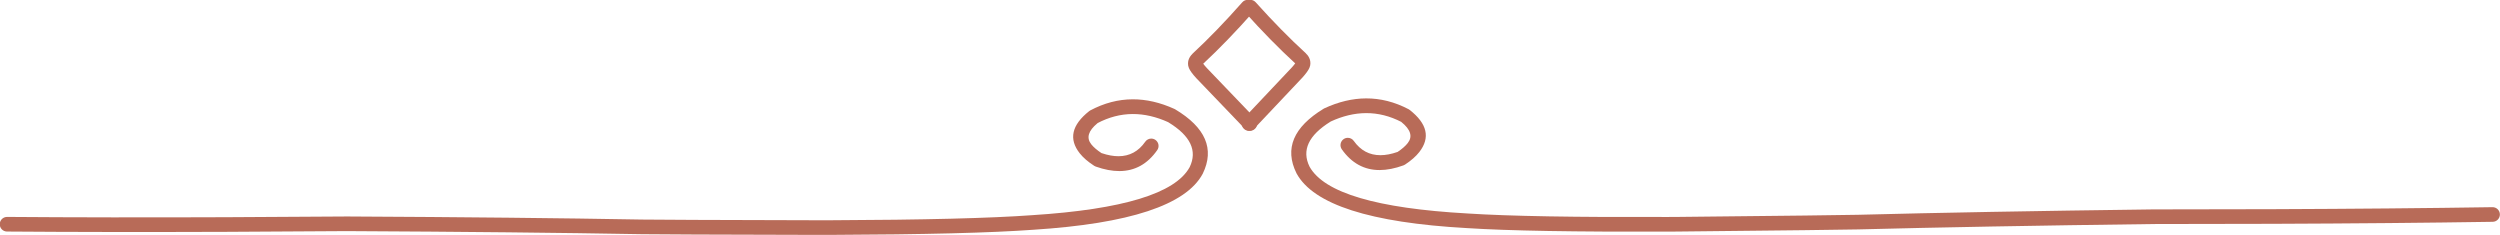
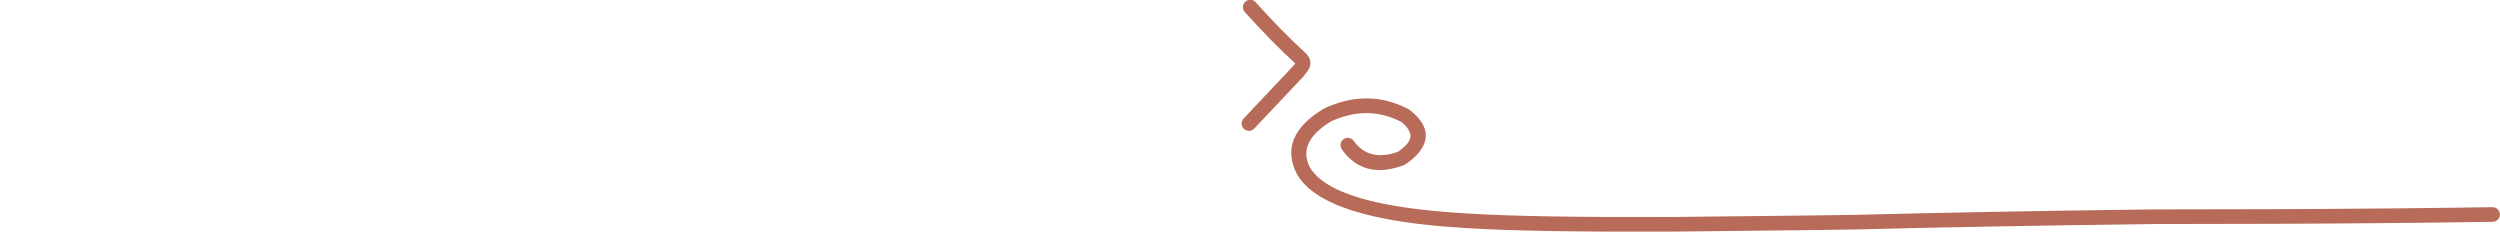
<svg xmlns="http://www.w3.org/2000/svg" fill="#b86b58" height="38.8" preserveAspectRatio="xMidYMid meet" version="1" viewBox="1055.8 741.5 413.0 38.8" width="413" zoomAndPan="magnify">
  <g>
    <g id="change1_1">
-       <path d="M1242.906,757.906Q1239.329,757.92,1235.913,759.74L1235.731,759.859Q1231.383,763.301,1234.182,766.837Q1235.02,767.895,1236.563,768.893C1236.642,768.944,1236.727,768.986,1236.816,769.017Q1238.933,769.768,1240.735,769.76Q1244.571,769.745,1246.977,766.295C1247.359,765.748,1247.225,764.994,1246.677,764.613C1246.465,764.465,1246.222,764.394,1245.982,764.395C1245.602,764.397,1245.228,764.577,1244.995,764.913Q1243.333,767.296,1240.592,767.307Q1239.316,767.312,1237.806,766.803L1237.782,766.803Q1236.644,766.054,1236.077,765.337Q1234.812,763.74,1237.103,761.856L1237.08,761.856Q1239.927,760.349,1242.923,760.337Q1245.801,760.326,1248.816,761.695L1248.8,761.695Q1254.309,765.041,1252.328,769.122L1252.327,769.122Q1248.768,775.616,1226.325,777.046L1226.314,777.047Q1216.065,777.796,1193.09,777.885Q1192.456,777.888,1191.813,777.89L1191.82,777.89Q1164.417,777.823,1161.856,777.771L1161.853,777.771Q1142.003,777.41,1113.057,777.262L1113.042,777.263Q1102.716,777.345,1093.236,777.382Q1073.237,777.461,1056.999,777.335L1056.999,777.335L1056.987,777.335L1056.976,777.335C1056.971,777.335,1056.966,777.335,1056.962,777.335C1056.301,777.337,1055.764,777.871,1055.758,778.534C1055.754,779.201,1056.29,779.746,1056.946,779.751L1056.959,779.751L1056.97,779.751Q1073.234,779.877,1093.257,779.799Q1102.726,779.762,1113.034,779.679L1113.057,779.679Q1141.98,779.827,1161.809,780.188L1161.812,780.188Q1164.422,780.24,1191.813,780.307L1191.82,780.307Q1192.461,780.305,1193.092,780.302Q1216.148,780.212,1226.481,779.458L1226.479,779.458Q1250.338,777.938,1254.48,770.221L1254.503,770.177Q1257.468,764.065,1249.936,759.558L1249.815,759.495Q1246.289,757.893,1242.906,757.906 Z" />
-     </g>
+       </g>
    <g id="change1_3">
      <path d="M1281.477,757.755Q1285.054,757.741,1288.484,759.534L1288.667,759.651Q1293.042,763.06,1290.27,766.617Q1289.441,767.682,1287.906,768.692C1287.827,768.743,1287.743,768.786,1287.654,768.818Q1285.543,769.585,1283.741,769.592Q1279.904,769.607,1277.471,766.175C1277.086,765.631,1277.214,764.877,1277.758,764.49C1277.969,764.341,1278.211,764.269,1278.452,764.268C1278.832,764.266,1279.207,764.444,1279.443,764.778Q1281.123,767.148,1283.864,767.137Q1285.141,767.132,1286.647,766.611L1286.67,766.611Q1287.802,765.853,1288.363,765.132Q1289.616,763.525,1287.31,761.66L1287.334,761.659Q1284.475,760.174,1281.479,760.186Q1278.601,760.197,1275.597,761.59L1275.613,761.59Q1270.13,764.979,1272.143,769.044L1272.144,769.044Q1275.754,775.51,1298.207,776.764L1298.219,776.765Q1308.473,777.433,1331.448,777.343Q1332.082,777.341,1332.725,777.338L1332.718,777.338Q1360.12,777.056,1362.68,776.984L1362.683,776.984Q1382.53,776.467,1411.473,776.093L1411.489,776.093Q1421.815,776.095,1431.295,776.057Q1451.294,775.979,1467.53,775.726L1467.53,775.726L1467.542,775.725L1467.553,775.725C1467.558,775.725,1467.563,775.725,1467.568,775.725C1468.229,775.722,1468.77,776.252,1468.78,776.915C1468.79,777.582,1468.258,778.131,1467.602,778.142L1467.59,778.142L1467.579,778.142Q1451.316,778.396,1431.293,778.474Q1421.824,778.511,1411.515,778.51L1411.493,778.51Q1382.571,778.884,1362.745,779.4L1362.743,779.4Q1360.133,779.473,1332.743,779.754L1332.737,779.754Q1332.096,779.757,1331.464,779.76Q1308.409,779.85,1298.07,779.178L1298.072,779.178Q1274.202,777.845,1269.999,770.16L1269.976,770.116Q1266.963,764.027,1274.46,759.462L1274.581,759.397Q1278.094,757.768,1281.477,757.755 Z" />
    </g>
    <g id="change1_4">
-       <path d="M1261.924,741.472C1261.591,741.473,1261.26,741.611,1261.023,741.88Q1256.756,746.706,1252.818,750.359L1252.631,750.579L1252.612,750.579Q1252.483,750.731,1252.384,750.89L1252.384,750.89Q1252.051,751.426,1252.062,752.008L1252.058,752.008Q1252.052,752.367,1252.214,752.751L1252.214,752.751Q1252.485,753.389,1253.407,754.392L1253.424,754.41L1261.417,762.741C1261.656,762.99,1261.974,763.114,1262.294,763.113C1262.593,763.112,1262.892,763,1263.125,762.776C1263.607,762.314,1263.623,761.549,1263.16,761.068L1255.168,752.737L1255.169,752.737Q1254.768,752.301,1254.581,752.041L1254.557,752.041Q1258.537,748.339,1262.833,743.481C1263.275,742.981,1263.228,742.217,1262.728,741.775C1262.497,741.571,1262.21,741.471,1261.924,741.472 Z" />
-     </g>
+       </g>
    <g id="change1_2">
      <path d="M1262.332,741.47C1262.664,741.469,1262.996,741.604,1263.236,741.871Q1267.541,746.664,1271.507,750.286L1271.695,750.504L1271.715,750.504Q1271.845,750.656,1271.945,750.814L1271.945,750.814Q1272.282,751.346,1272.275,751.929L1272.28,751.929Q1272.289,752.288,1272.129,752.673L1272.13,752.673Q1271.864,753.313,1270.95,754.323L1270.932,754.342L1263.005,762.735C1262.768,762.985,1262.451,763.112,1262.131,763.114C1261.832,763.115,1261.532,763.005,1261.297,762.784C1260.812,762.325,1260.79,761.561,1261.248,761.075L1269.175,752.682L1269.175,752.682Q1269.572,752.243,1269.757,751.982L1269.781,751.982Q1265.772,748.311,1261.438,743.486C1260.992,742.99,1261.033,742.226,1261.53,741.78C1261.759,741.574,1262.046,741.471,1262.332,741.47 Z" />
    </g>
  </g>
</svg>